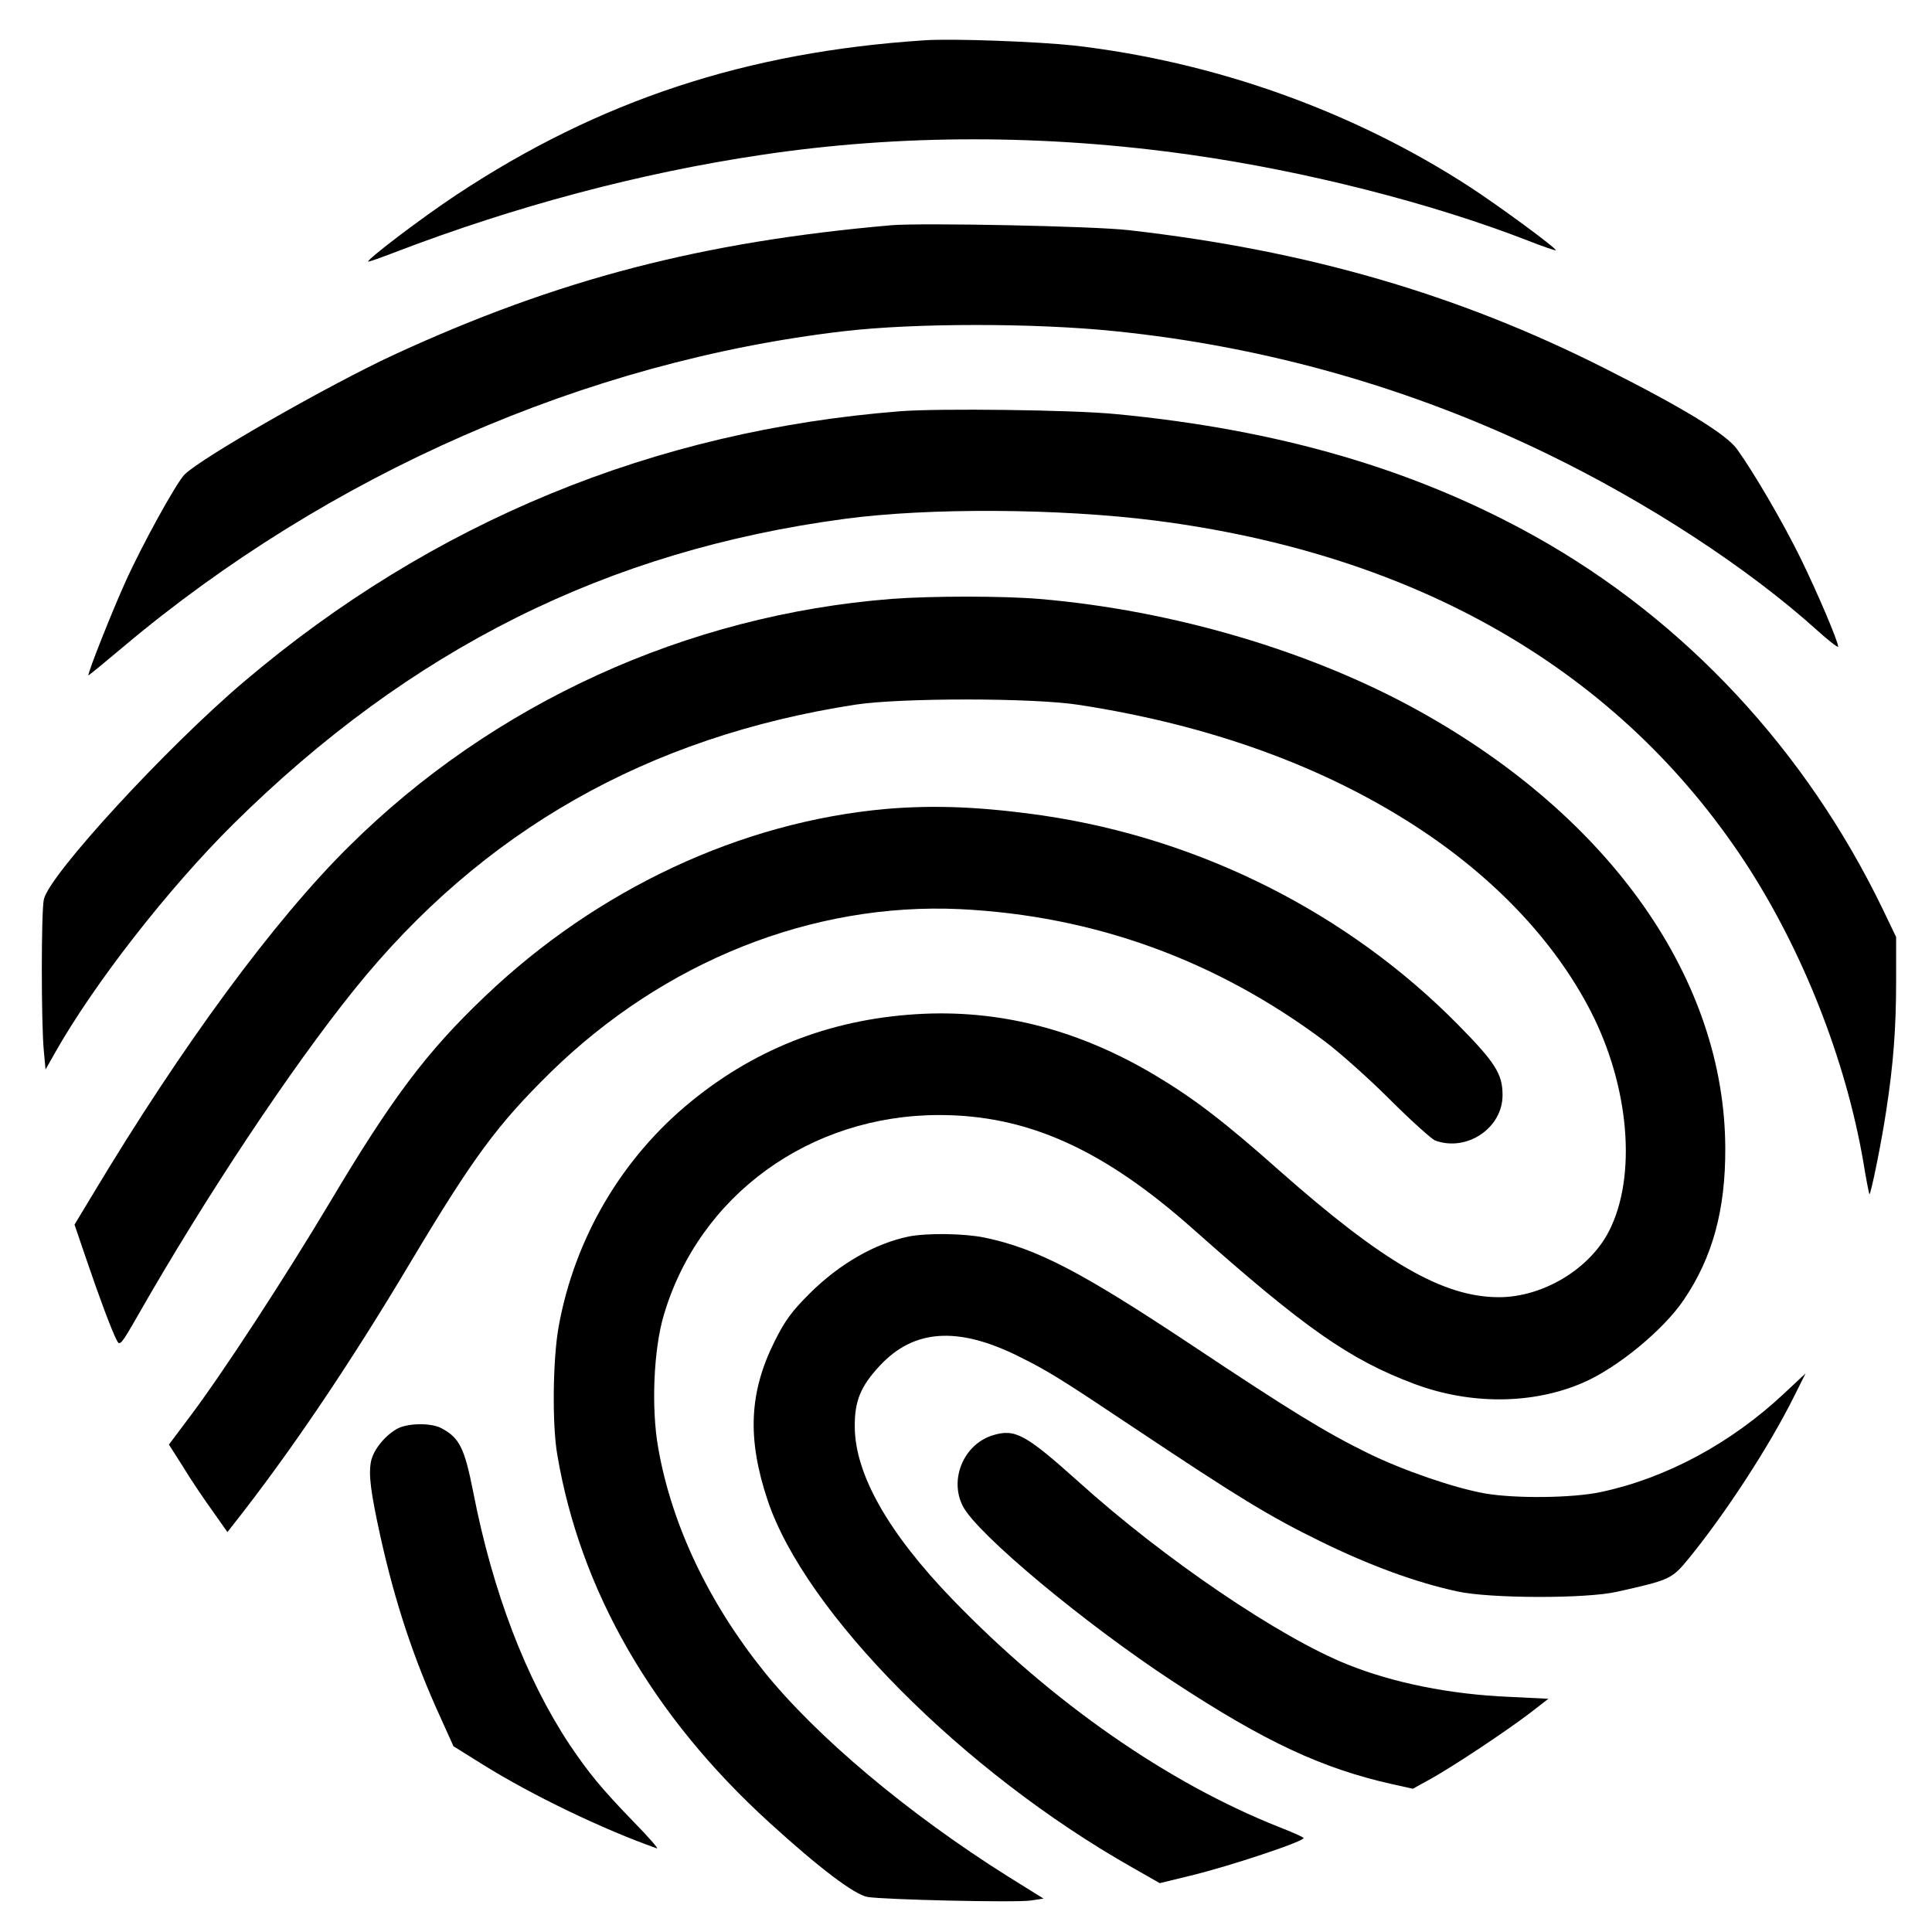
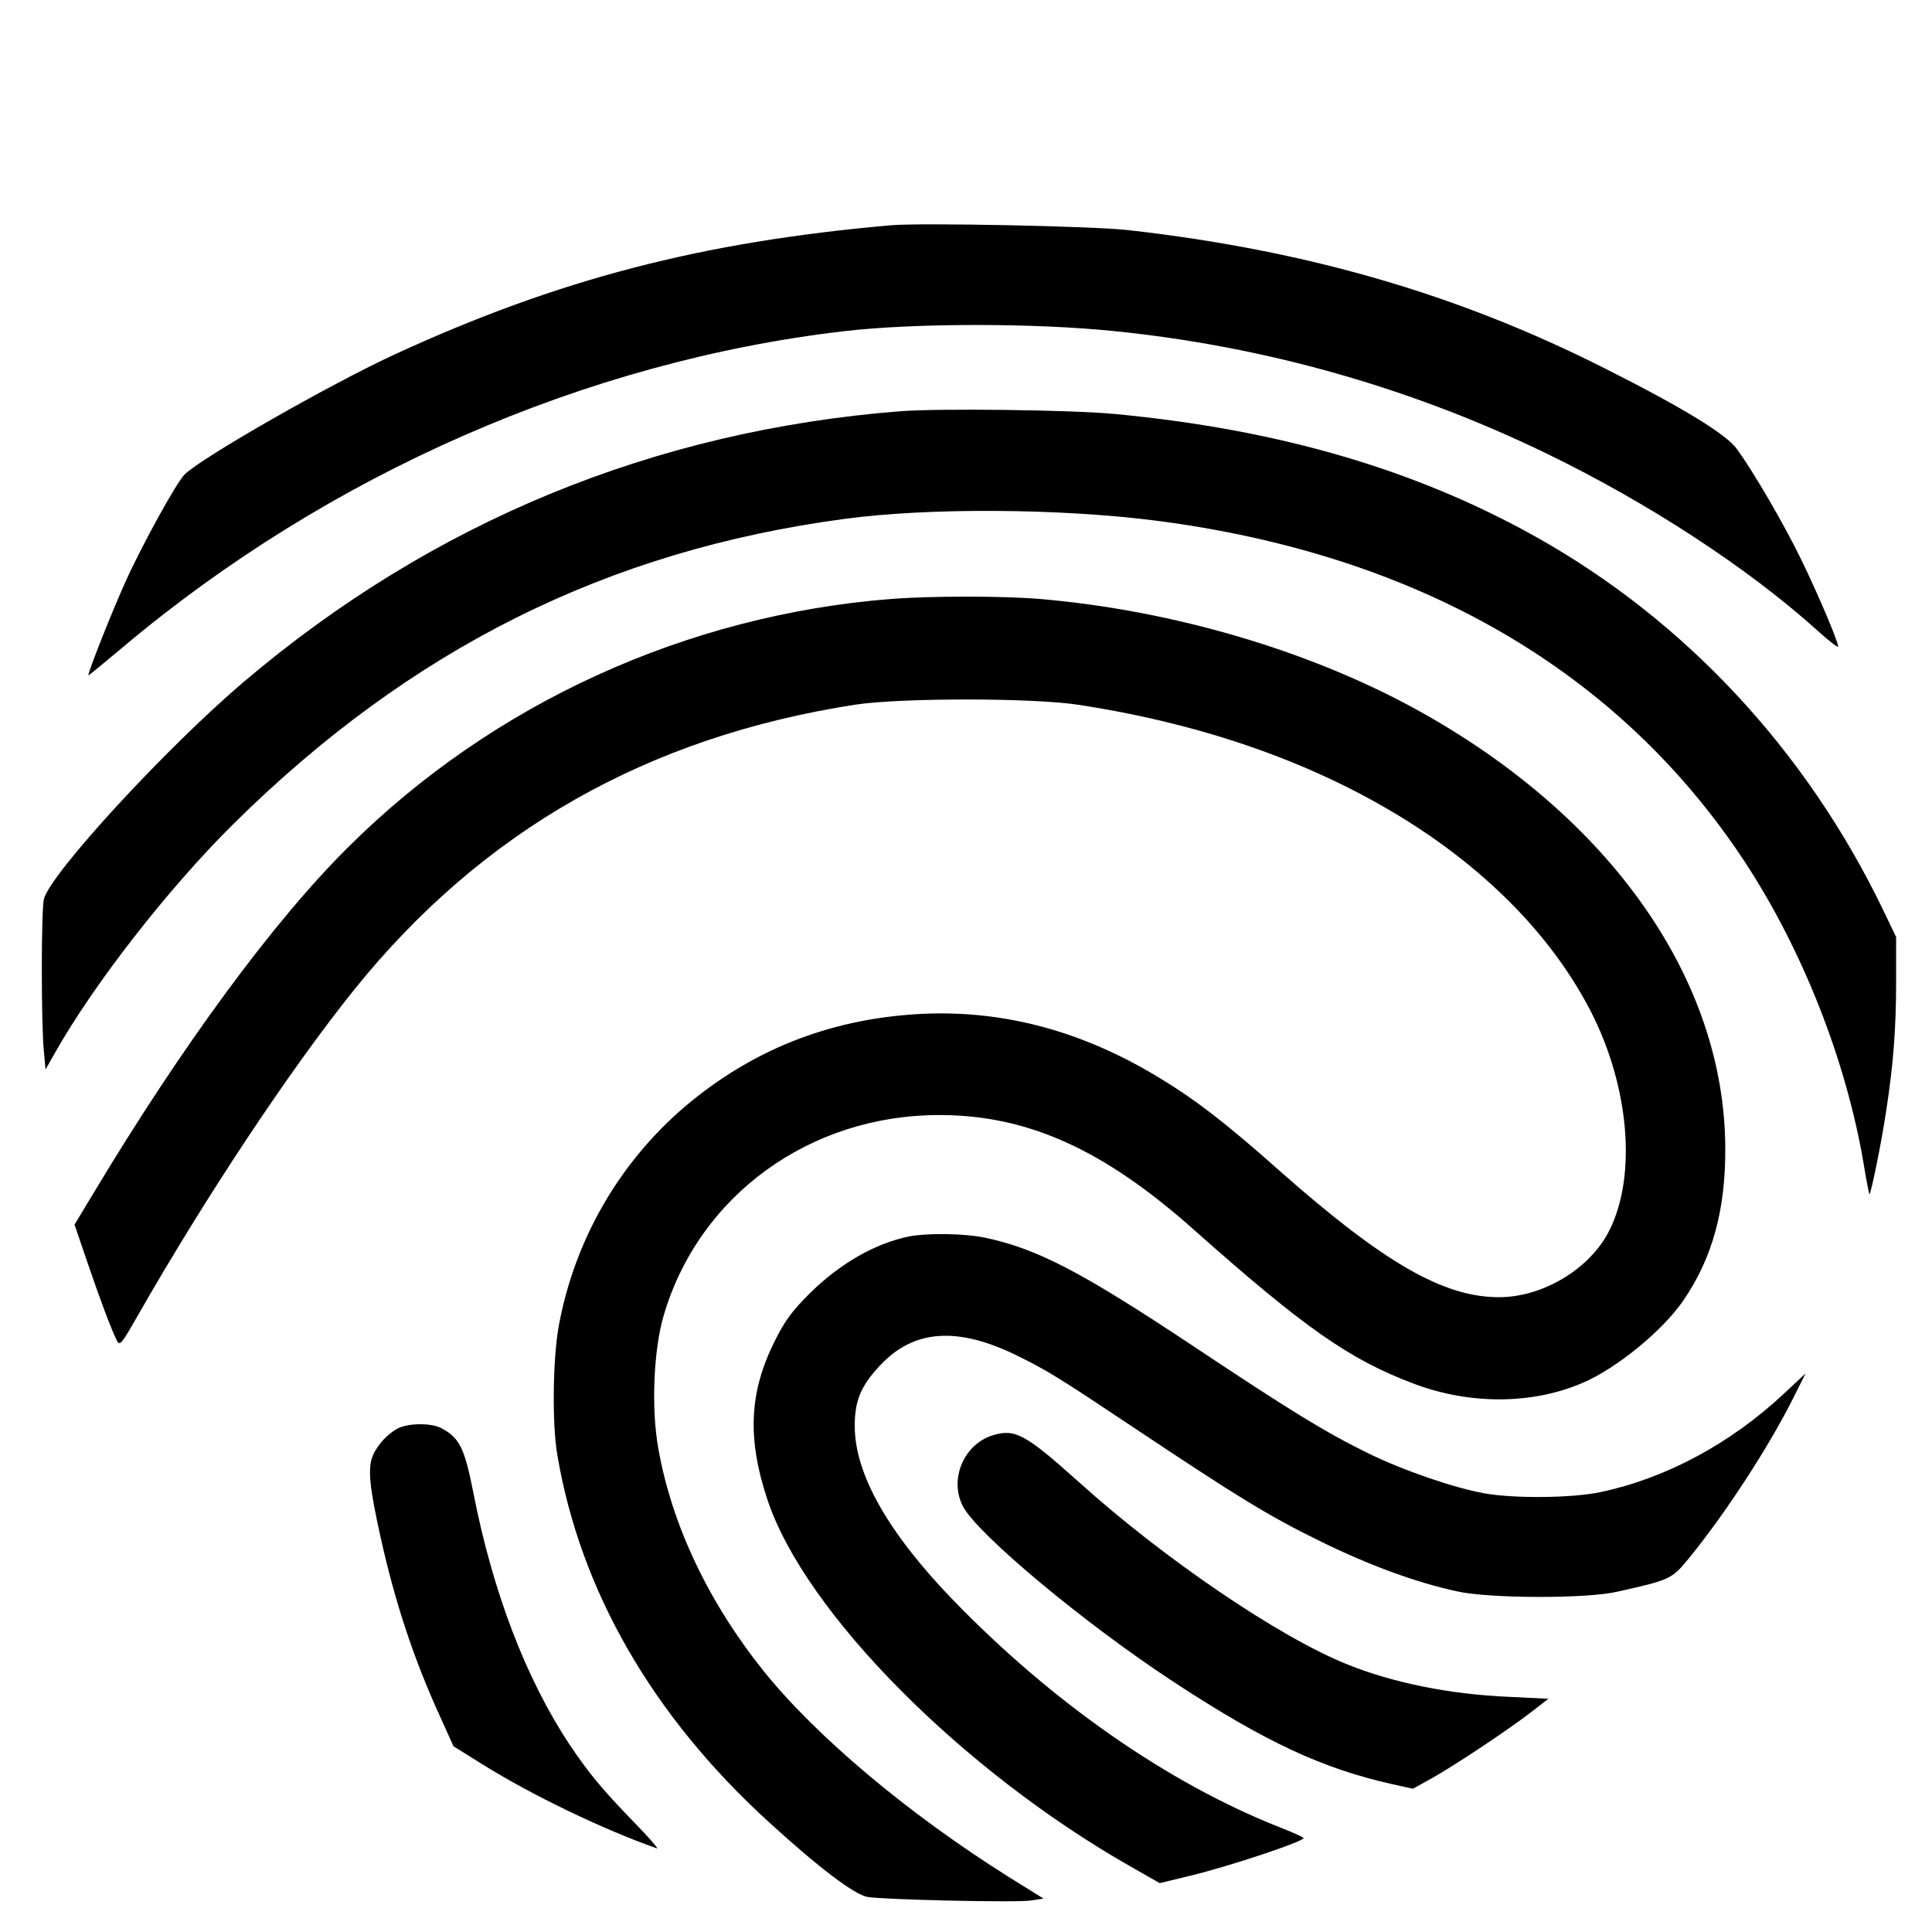
<svg xmlns="http://www.w3.org/2000/svg" version="1.0" width="700pt" height="700pt" viewBox="0 0 700 700" preserveAspectRatio="xMidYMid meet">
  <g transform="translate(0,700) scale(0.1,-0.1)" fill="#000000" stroke="none">
-     <path d="M3350 6854 c-646 -42 -1179 -218 -1695 -559 -127 -84 -327 -236 -321 -243 2 -1 45 14 97 34 433 166 885 287 1329 353 501 75 1028 75 1555 0 416 -59 871 -175 1219 -310 55 -22 101 -37 103 -36 5 6 -206 161 -312 230 -422 274 -922 453 -1433 512 -128 14 -441 26 -542 19z" />
    <path d="M3230 6184 c-687 -60 -1210 -196 -1804 -470 -231 -107 -694 -371 -757 -433 -29 -28 -154 -255 -214 -388 -48 -106 -135 -325 -135 -340 0 -2 56 44 125 102 746 628 1678 1036 2613 1145 257 30 693 30 982 0 543 -55 1073 -205 1565 -444 365 -177 726 -412 978 -639 42 -38 77 -65 77 -60 0 19 -74 193 -135 318 -62 127 -169 311 -231 397 -38 54 -195 150 -479 293 -532 269 -1081 428 -1725 501 -128 15 -750 27 -860 18z" />
    <path d="M3262 5510 c-892 -70 -1696 -401 -2377 -979 -282 -239 -705 -699 -726 -789 -10 -42 -10 -453 0 -552 l6 -65 34 60 c141 250 410 595 646 829 642 635 1354 991 2215 1106 304 41 778 38 1125 -6 953 -122 1683 -545 2139 -1240 207 -317 363 -712 427 -1083 10 -63 21 -116 22 -118 5 -4 44 188 61 302 26 168 36 300 36 469 l0 161 -48 100 c-278 576 -717 1048 -1259 1351 -435 243 -930 388 -1523 444 -155 15 -638 21 -778 10z" />
    <path d="M3230 4830 c-742 -58 -1445 -379 -1967 -898 -270 -267 -604 -721 -926 -1258 l-67 -111 44 -129 c49 -144 91 -255 109 -290 11 -22 16 -16 76 89 246 431 554 895 785 1182 463 575 1063 916 1816 1032 165 25 645 25 810 -1 474 -73 887 -223 1224 -443 282 -184 499 -414 629 -666 141 -274 168 -599 67 -797 -70 -138 -240 -240 -399 -240 -202 0 -418 125 -796 459 -198 176 -309 261 -448 344 -269 161 -548 236 -837 224 -321 -14 -602 -119 -845 -317 -252 -205 -423 -496 -481 -817 -21 -117 -24 -352 -5 -463 83 -492 344 -947 768 -1333 182 -166 308 -261 356 -270 60 -10 535 -21 591 -13 l47 7 -127 79 c-363 228 -695 507 -886 744 -200 249 -334 530 -383 809 -26 145 -17 358 20 482 128 434 529 725 998 725 320 0 595 -124 922 -415 401 -356 564 -471 799 -559 202 -76 429 -75 611 4 124 53 293 192 366 301 104 153 151 326 150 549 -2 609 -413 1196 -1106 1582 -391 218 -894 367 -1380 408 -134 11 -390 11 -535 0z" />
-     <path d="M3210 4069 c-525 -47 -1046 -290 -1455 -681 -209 -199 -336 -368 -559 -743 -163 -273 -391 -623 -509 -779 l-75 -100 51 -80 c27 -45 75 -116 106 -159 l55 -78 18 23 c204 258 423 581 648 959 225 376 311 493 504 683 412 403 949 617 1485 592 485 -24 927 -184 1321 -479 52 -39 158 -133 235 -210 77 -77 151 -143 164 -149 115 -43 246 45 245 165 0 76 -27 118 -161 254 -398 404 -933 674 -1503 758 -223 32 -393 39 -570 24z" />
    <path d="M3293 2520 c-122 -25 -250 -98 -359 -206 -67 -67 -90 -99 -128 -175 -92 -185 -99 -352 -25 -574 136 -408 708 -984 1321 -1331 l100 -57 111 27 c145 35 420 127 410 137 -4 4 -44 22 -88 39 -404 160 -822 451 -1182 823 -234 242 -355 455 -356 627 -1 93 21 147 90 221 123 133 282 144 501 36 109 -54 151 -80 422 -261 378 -252 487 -319 675 -411 175 -86 346 -149 495 -181 117 -26 469 -27 580 -1 192 43 197 45 260 122 132 162 290 404 380 585 l42 84 -78 -73 c-193 -181 -428 -307 -664 -357 -103 -22 -310 -24 -420 -5 -112 20 -295 83 -422 145 -155 76 -282 154 -638 391 -402 267 -562 351 -753 391 -73 15 -206 17 -274 4z" />
    <path d="M1435 1821 c-45 -27 -83 -77 -91 -117 -9 -47 -1 -111 35 -274 52 -234 119 -439 218 -655 l46 -102 109 -68 c177 -110 432 -233 628 -302 8 -3 -30 41 -86 98 -116 120 -161 175 -231 279 -158 239 -278 553 -348 912 -32 162 -50 199 -117 234 -39 20 -127 18 -163 -5z" />
    <path d="M3598 1800 c-106 -32 -160 -160 -109 -258 53 -101 440 -424 762 -635 332 -218 540 -315 796 -372 l72 -16 67 37 c82 46 266 168 357 237 l67 52 -142 7 c-215 9 -421 51 -585 117 -246 98 -666 383 -976 663 -192 172 -229 192 -309 168z" />
  </g>
</svg>